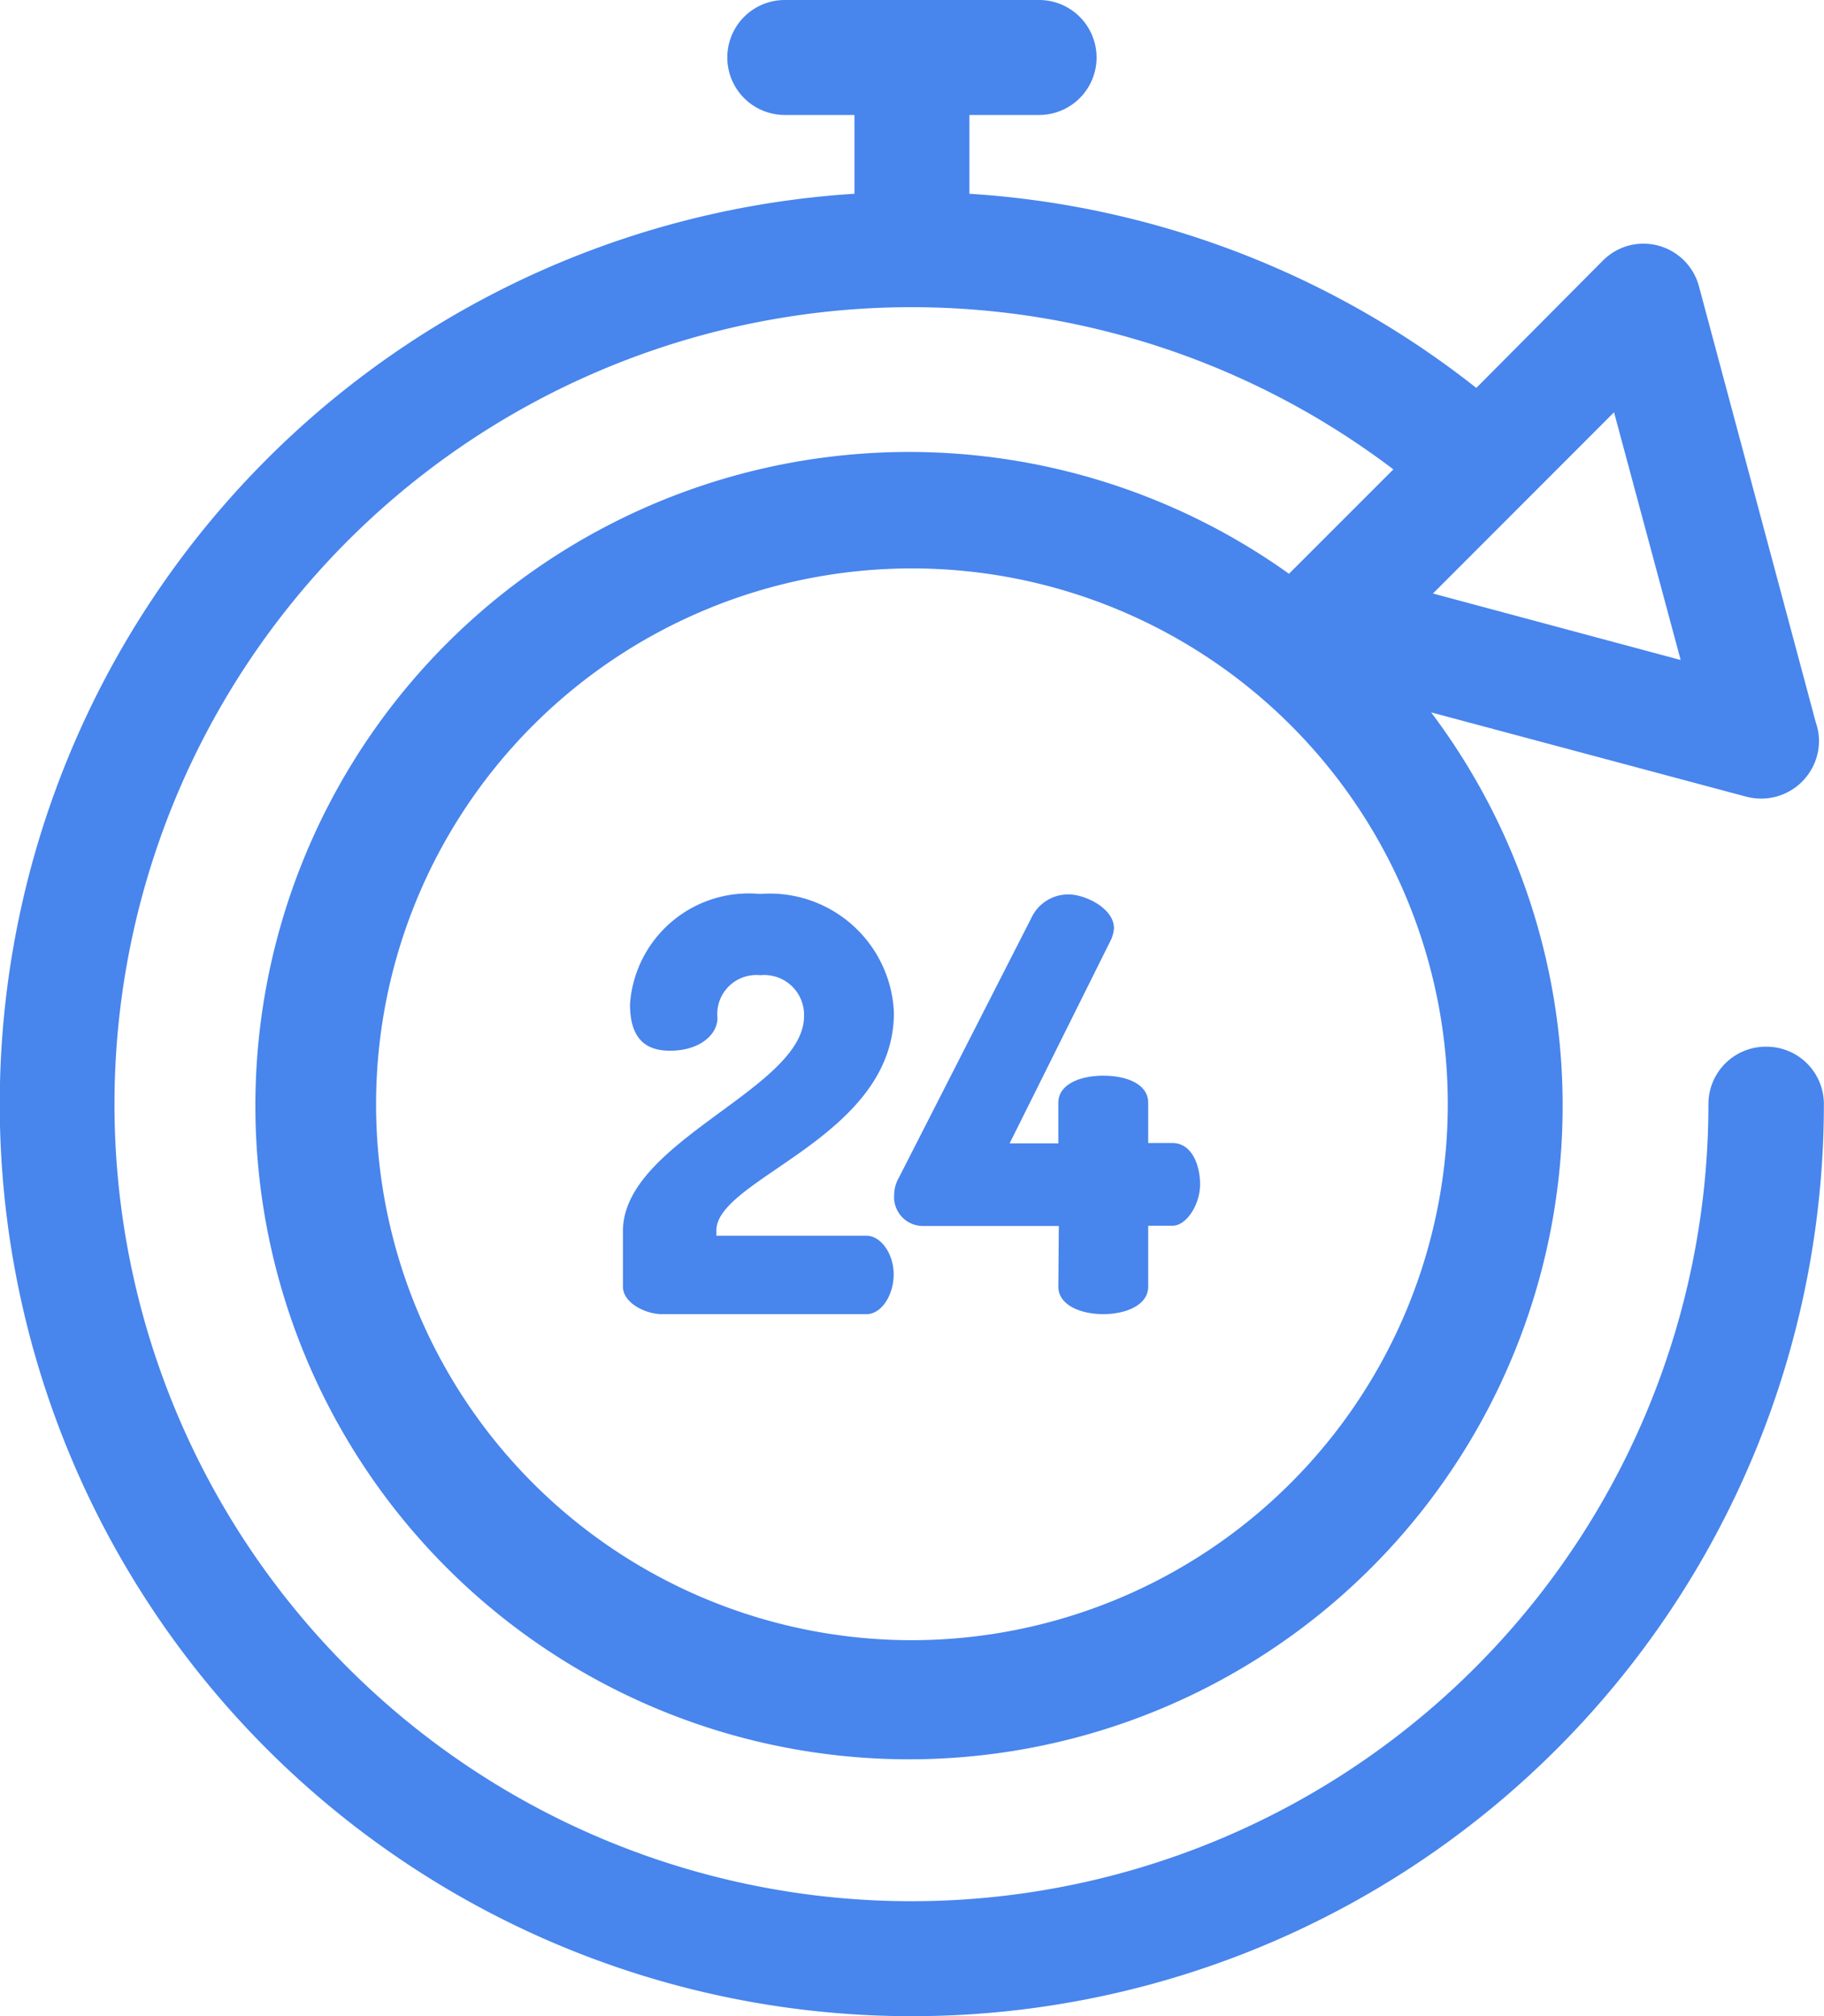
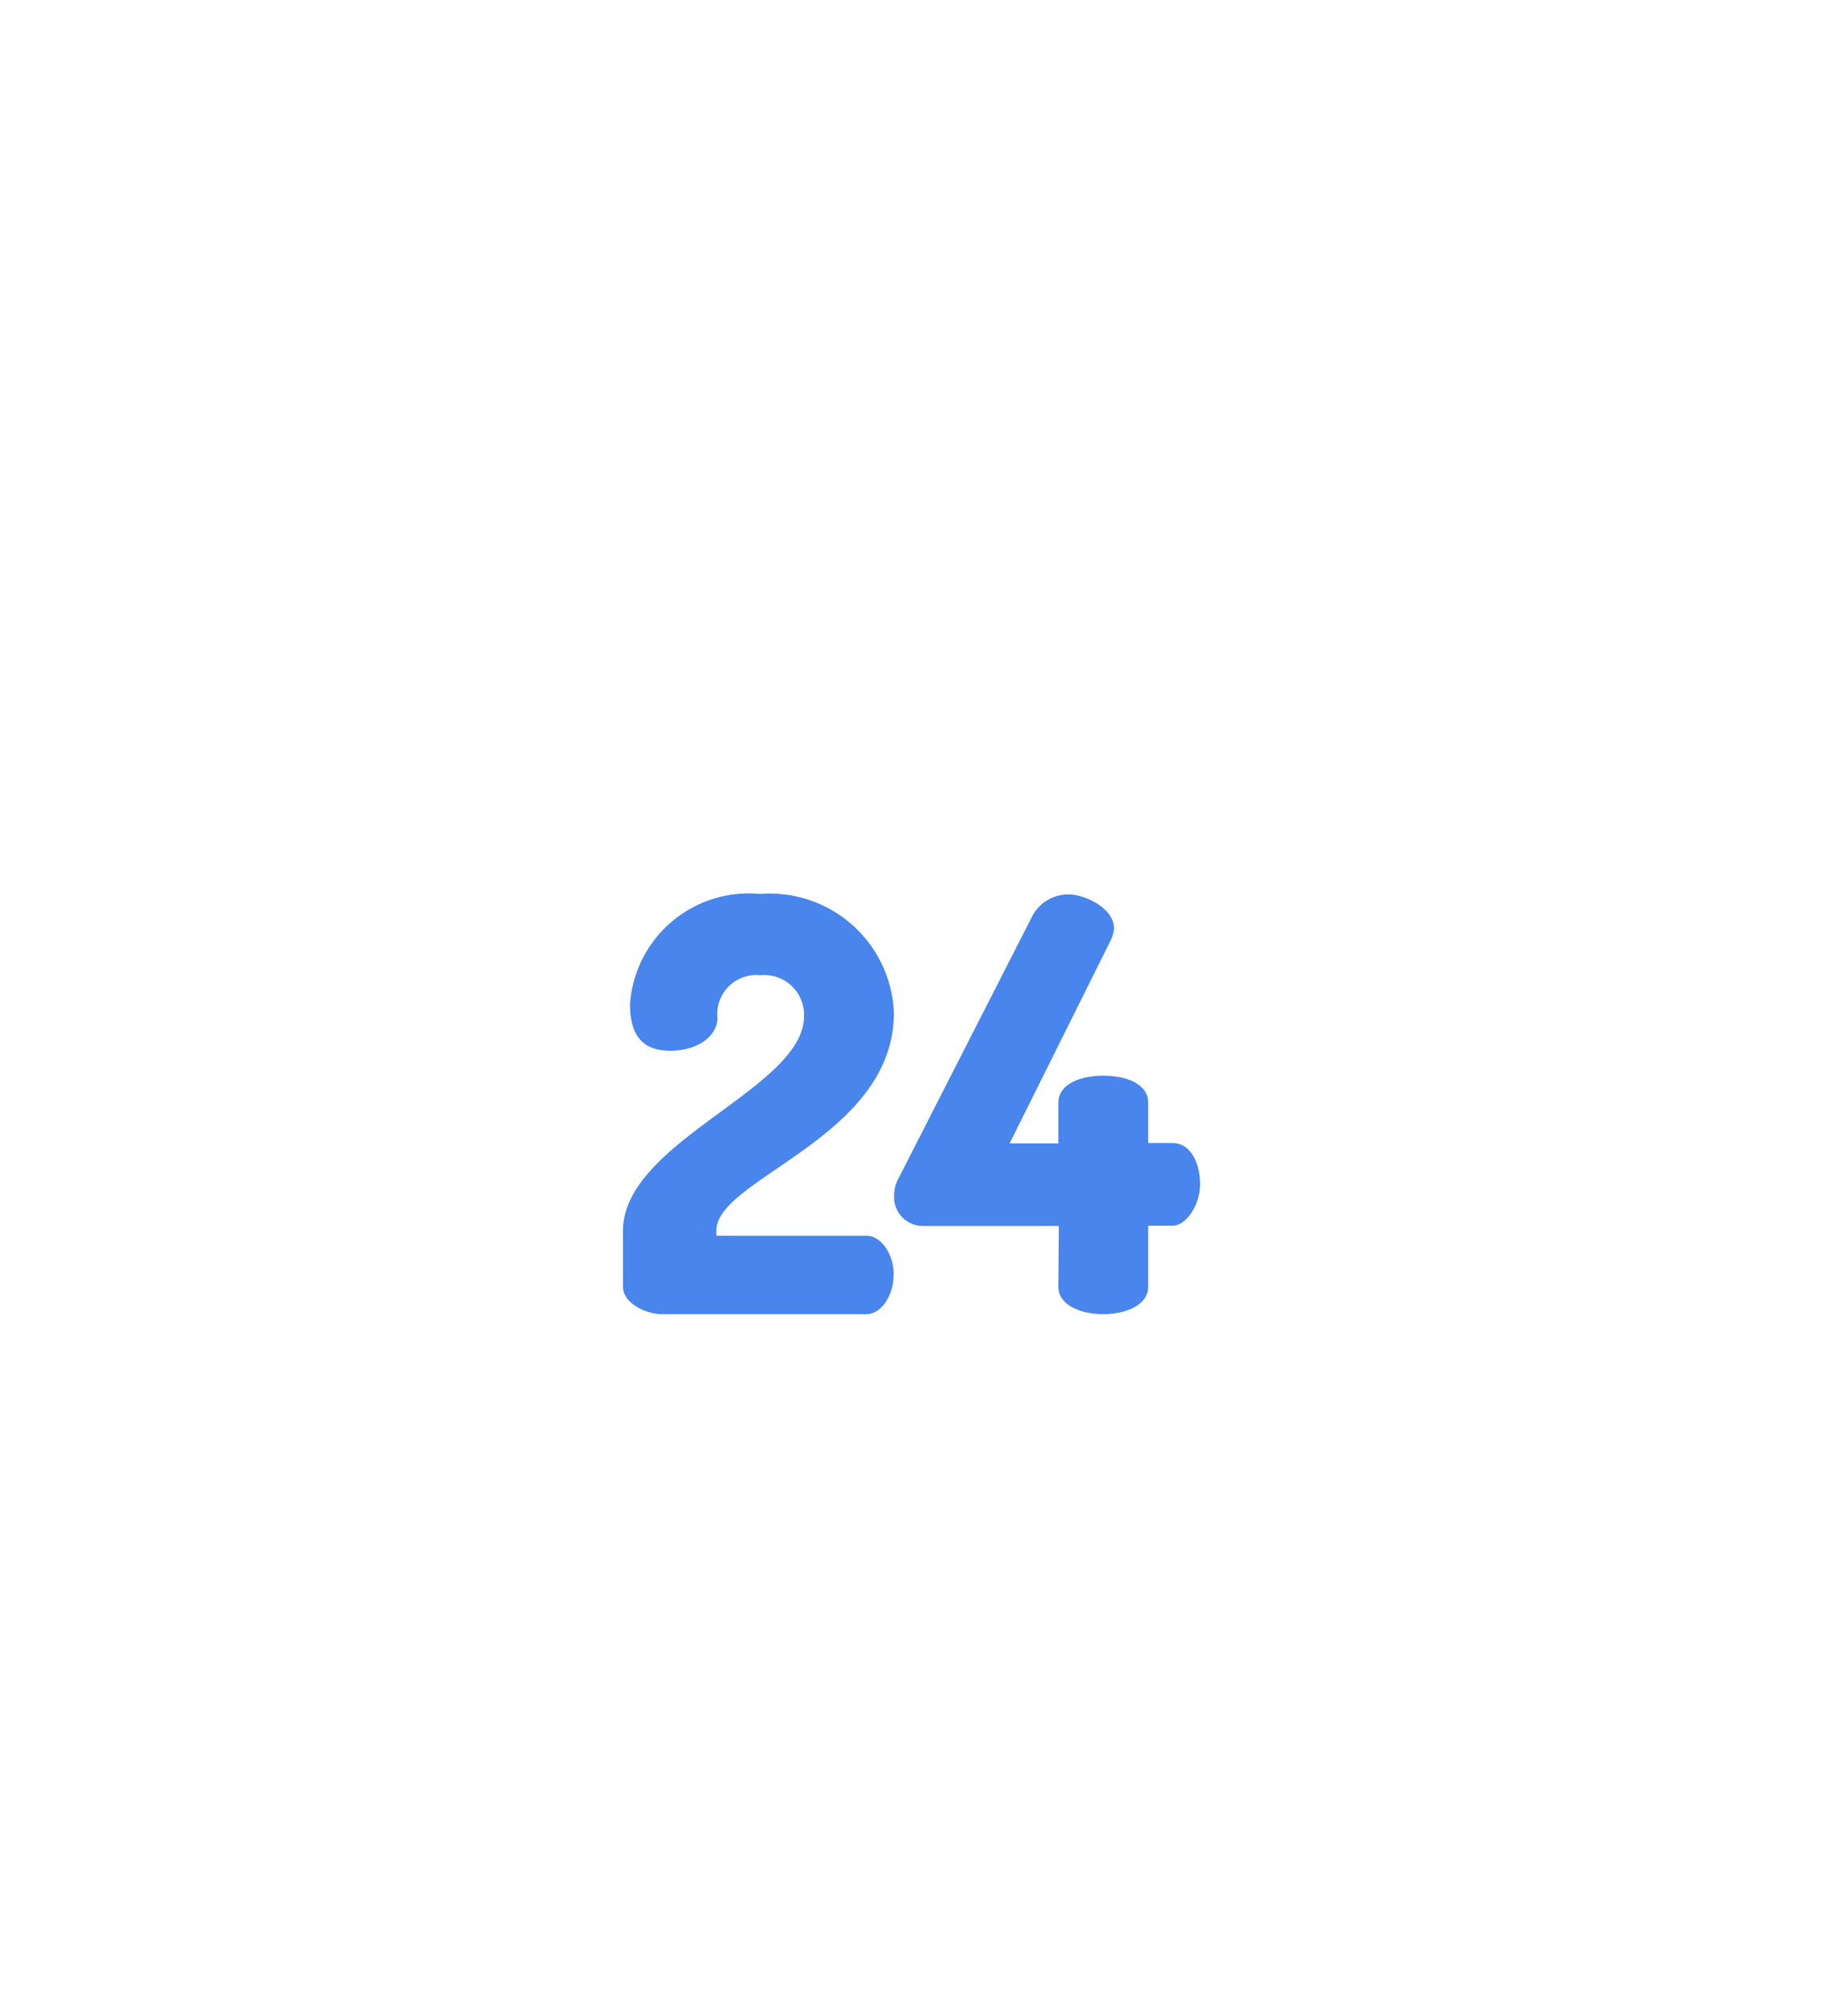
<svg xmlns="http://www.w3.org/2000/svg" id="Group_2352" data-name="Group 2352" width="14.977" height="16.555" viewBox="0 0 14.977 16.555">
  <path id="Path_2759" data-name="Path 2759" d="M159.325,227a1.02,1.02,0,0,1,1.1.976c0,1.025-1.458,1.358-1.458,1.788v.042H160.2c.116,0,.223.146.223.317s-.1.327-.223.327H158.52c-.133,0-.32-.091-.32-.226v-.456c0-.74,1.487-1.167,1.487-1.765a.327.327,0,0,0-.359-.336.321.321,0,0,0-.352.352c0,.136-.146.268-.388.268-.188,0-.33-.084-.33-.382A.977.977,0,0,1,159.325,227Zm2.454,2.726h-1.106a.237.237,0,0,1-.246-.255.286.286,0,0,1,.039-.142l1.09-2.137a.333.333,0,0,1,.307-.188c.126,0,.369.11.369.278a.287.287,0,0,1-.023.091l-.834,1.675h.4v-.333c0-.155.184-.223.369-.223s.369.065.369.223v.33h.2c.152,0,.226.171.226.339s-.113.34-.226.34h-.2v.5c0,.152-.184.226-.369.226s-.369-.074-.369-.226Z" transform="translate(-153.085 -219.66)" fill="#4885ed" />
-   <path id="Path_2760" data-name="Path 2760" d="M14.5,8.594a.471.471,0,0,0-.472.472,6.544,6.544,0,1,1-2.587-5.212l-.857.857a5.367,5.367,0,1,0,1.167,1.138l2.587.692a.512.512,0,0,0,.123.016h.006a.475.475,0,0,0,.469-.475.464.464,0,0,0-.026-.149l-.96-3.583a.472.472,0,0,0-.579-.333.477.477,0,0,0-.21.123L12.122,3.185A7.47,7.47,0,0,0,7.96,1.591V.944h.572a.472.472,0,0,0,0-.944H6.444a.472.472,0,0,0,0,.944h.572v.647a7.489,7.489,0,1,0,7.96,7.475A.471.471,0,0,0,14.5,8.594ZM7.488,13.467a4.4,4.4,0,1,1,4.4-4.4A4.405,4.405,0,0,1,7.488,13.467ZM13.253,3.385,13.8,5.419l-2.034-.546Z" transform="translate(0 0)" fill="#4885ed" />
</svg>